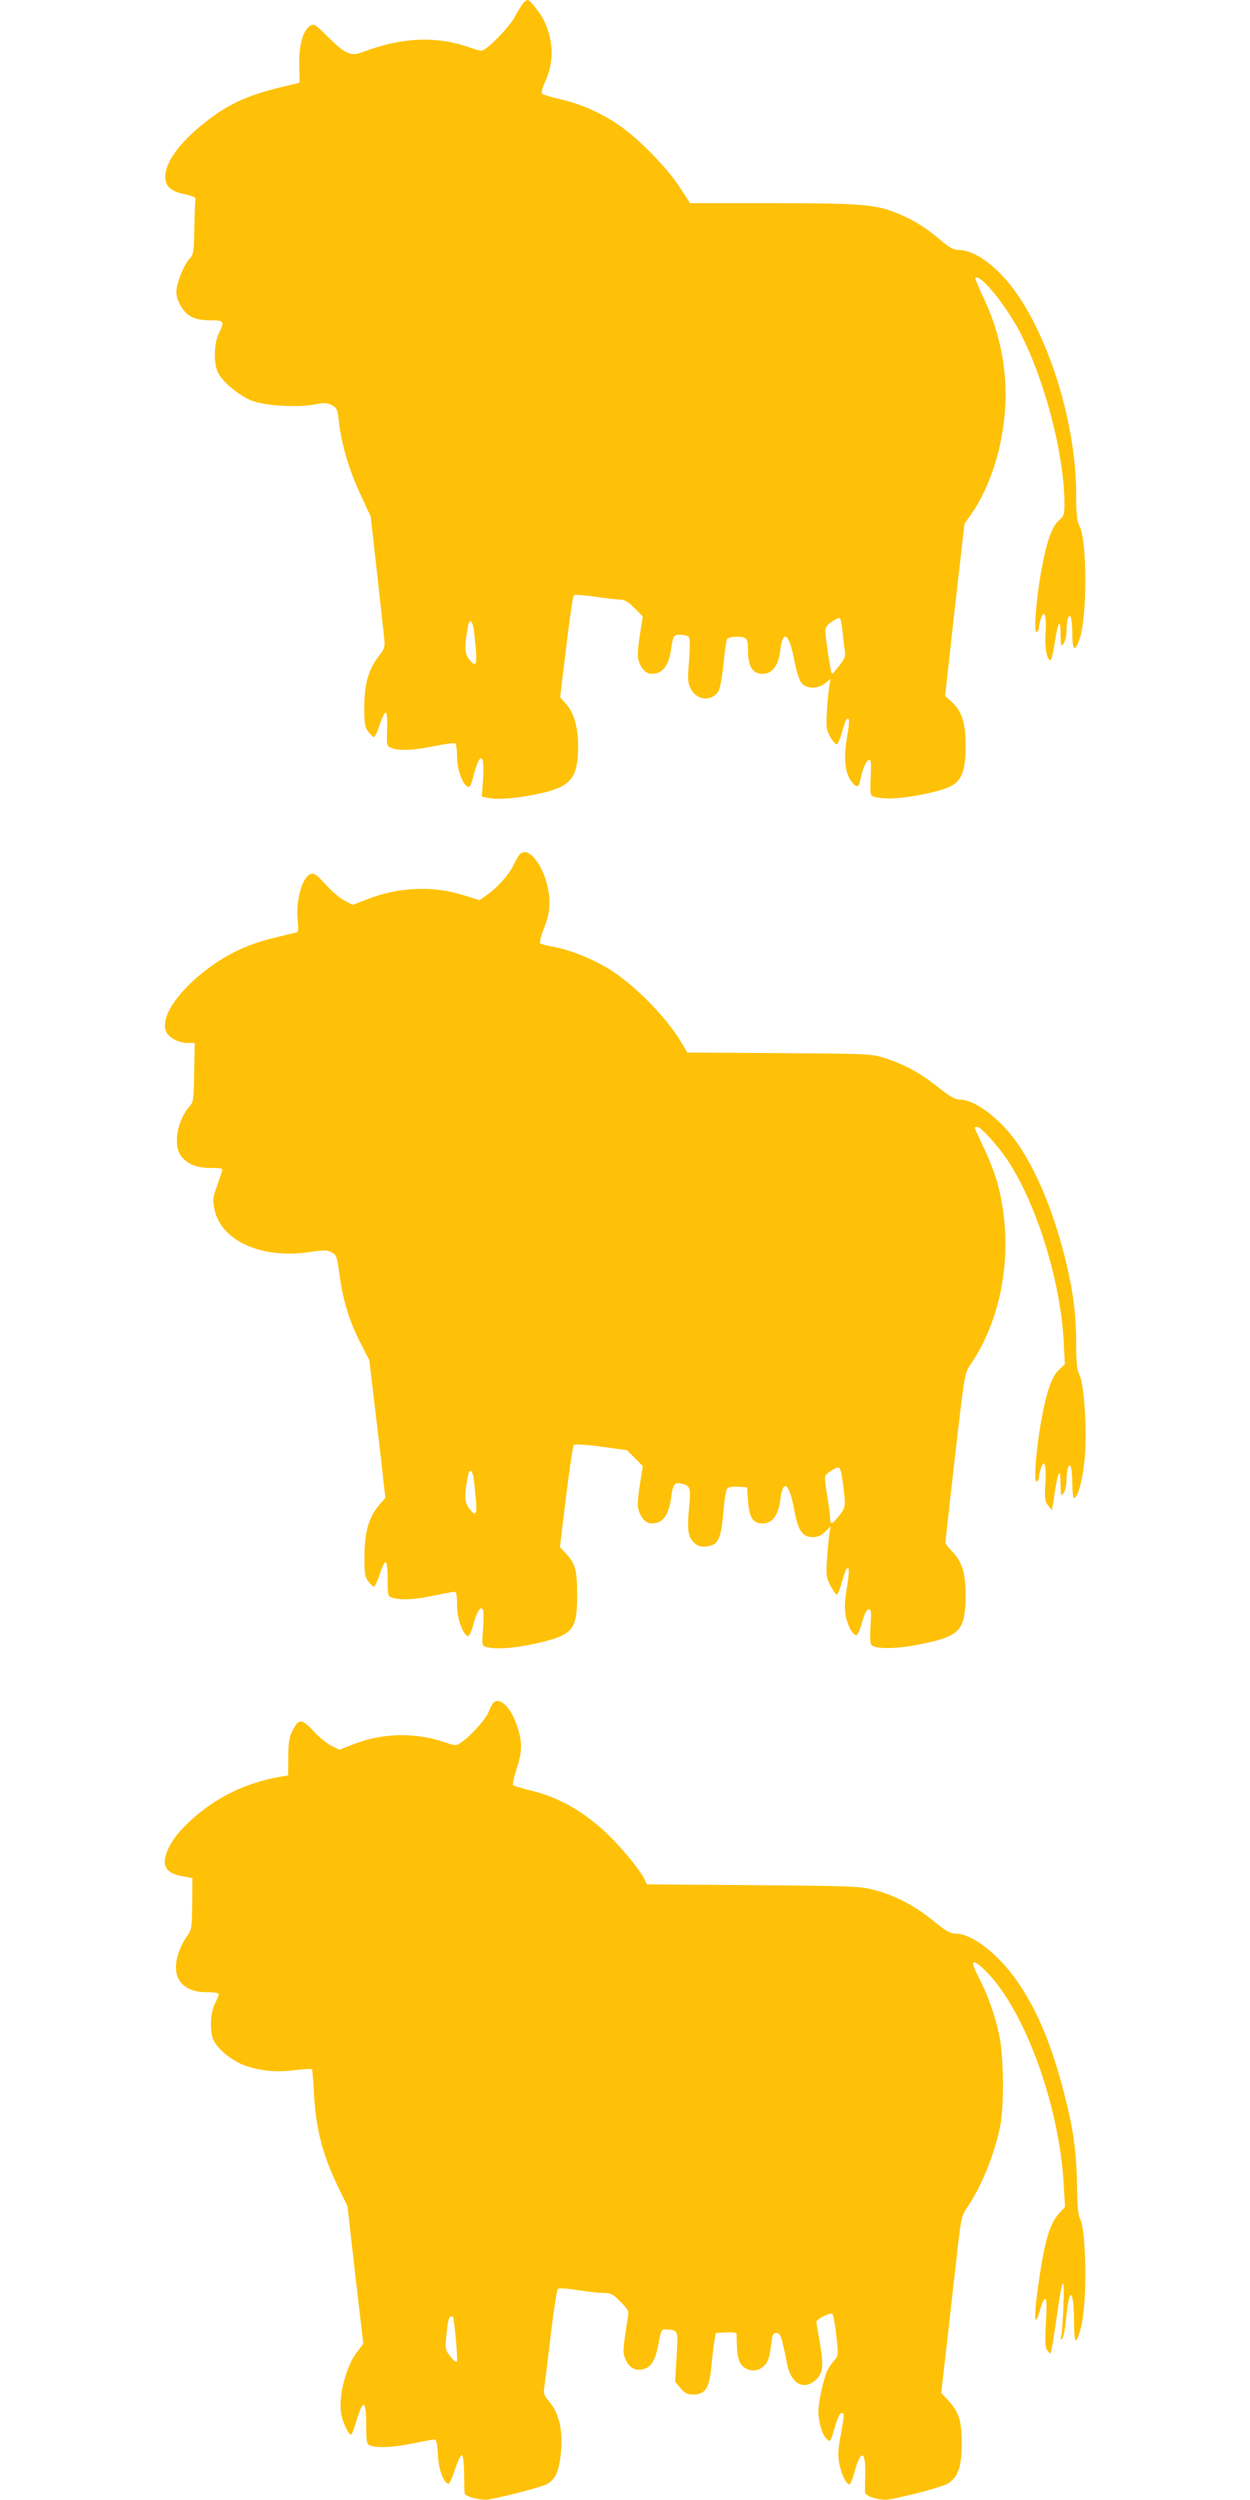
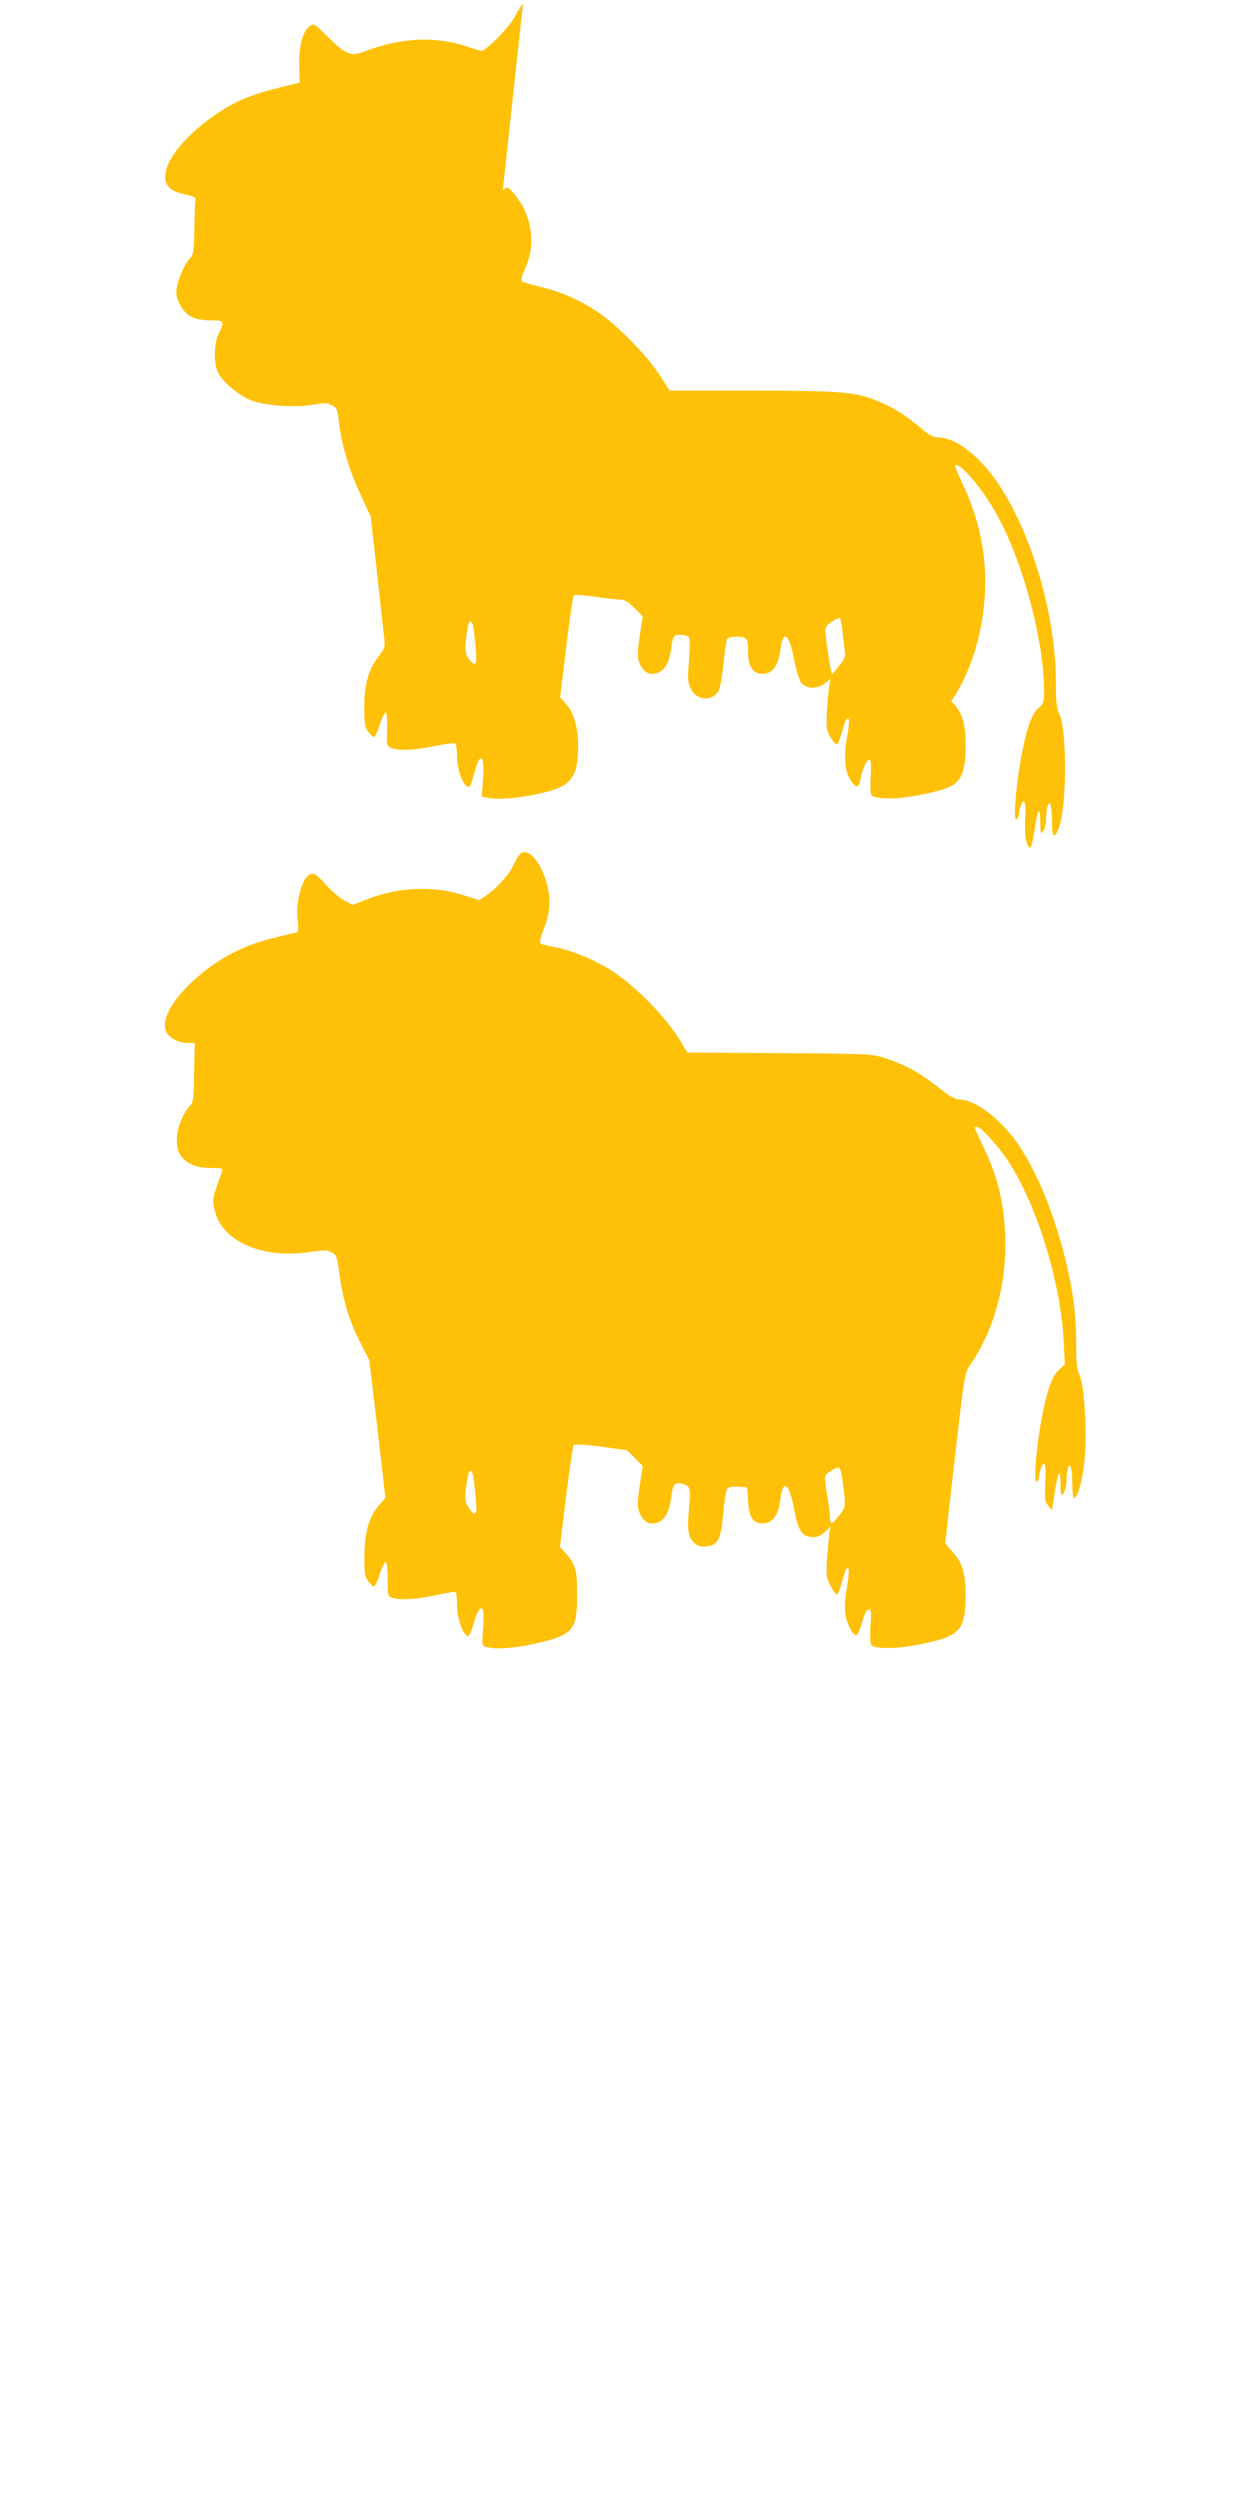
<svg xmlns="http://www.w3.org/2000/svg" version="1.0" width="640pt" height="1280pt" viewBox="0 0 640 1280" preserveAspectRatio="xMidYMid meet">
  <g transform="translate(0,1280) scale(0.1,-0.1)" fill="#ffc107" stroke="none">
-     <path d="M2678 12783 c-8 -10 -28 -42 -44 -72 -28 -52 -145 -171 -169 -171 -6 0 -36 8 -66 19 -170 58 -343 50 -540 -25 -62 -24 -92 -11 -182 79 -65 64 -70 68 -90 54 -36 -23 -57 -100 -55 -201 l2 -89 -109 -27 c-167 -41 -263 -87 -382 -182 -122 -97 -195 -197 -197 -270 -1 -52 28 -78 101 -93 41 -9 57 -16 54 -26 -2 -8 -5 -74 -6 -147 -2 -119 -4 -135 -23 -155 -27 -29 -59 -102 -67 -152 -5 -31 -1 -51 17 -85 30 -58 72 -80 156 -80 70 0 73 -4 42 -68 -24 -49 -27 -146 -6 -195 19 -47 108 -122 174 -148 71 -27 234 -37 322 -20 50 10 64 9 88 -3 27 -14 30 -22 37 -83 12 -114 52 -249 109 -371 l54 -117 32 -285 c17 -157 34 -308 37 -336 5 -47 3 -54 -31 -98 -50 -66 -71 -140 -71 -258 0 -82 3 -101 20 -124 12 -15 25 -28 29 -28 5 -1 19 28 30 64 12 36 26 64 31 62 6 -2 9 -37 7 -87 -3 -84 -2 -85 23 -95 40 -15 113 -12 220 10 53 11 101 17 106 14 5 -3 9 -33 9 -67 0 -62 25 -136 50 -152 16 -10 19 -4 37 62 31 119 56 103 46 -29 l-6 -87 38 -7 c53 -10 164 1 275 27 145 34 180 80 180 240 0 93 -21 169 -61 214 l-31 35 31 257 c17 141 34 260 39 265 4 4 53 1 108 -7 54 -8 113 -15 129 -15 23 0 42 -11 73 -43 l43 -43 -16 -102 c-11 -75 -12 -108 -4 -129 15 -41 39 -63 66 -63 54 0 85 38 98 120 11 76 13 80 49 80 19 0 38 -6 43 -12 6 -8 6 -52 1 -120 -8 -91 -7 -111 7 -141 30 -64 109 -72 144 -15 7 12 19 74 25 137 6 64 15 122 19 129 5 6 23 12 42 12 60 0 65 -6 65 -75 0 -78 24 -115 75 -115 49 0 81 42 90 120 13 111 45 89 71 -47 10 -54 26 -106 37 -119 25 -32 83 -33 122 -2 l28 22 -7 -35 c-3 -19 -9 -77 -12 -129 -5 -87 -3 -98 18 -135 13 -22 28 -38 33 -36 6 2 17 30 26 63 9 32 19 62 23 65 16 16 17 -13 2 -96 -17 -102 -10 -177 22 -220 27 -37 39 -36 47 6 10 54 32 103 46 103 9 0 10 -23 7 -84 -3 -46 -2 -90 3 -97 5 -9 34 -15 81 -17 82 -4 278 34 331 65 53 31 70 81 71 202 0 121 -18 179 -74 230 l-31 28 49 441 50 440 36 51 c99 145 161 342 173 551 10 193 -28 381 -113 559 -24 52 -43 96 -40 98 18 19 109 -81 188 -208 143 -227 268 -671 268 -951 0 -52 -3 -61 -30 -84 -36 -33 -62 -109 -90 -264 -26 -145 -38 -316 -22 -306 7 4 12 16 12 26 0 10 5 31 11 47 17 46 28 9 22 -78 -5 -74 7 -139 26 -139 4 0 13 36 20 81 18 119 30 139 31 54 1 -64 2 -68 15 -51 8 11 15 38 15 60 0 23 3 51 6 63 12 45 24 10 24 -68 0 -90 13 -101 37 -33 40 113 40 504 0 581 -13 25 -17 60 -17 163 0 358 -138 806 -323 1053 -91 120 -198 196 -277 197 -27 0 -48 11 -91 48 -75 64 -143 107 -220 138 -117 48 -179 53 -640 54 l-426 0 -54 83 c-60 93 -202 240 -301 310 -88 63 -198 113 -305 138 -48 11 -92 24 -97 29 -5 5 0 27 11 52 49 103 50 204 3 313 -18 41 -75 115 -89 115 -5 0 -15 -8 -23 -17z m1636 -3220 c4 -38 9 -81 12 -98 4 -23 -2 -40 -28 -72 -18 -24 -35 -43 -38 -43 -6 0 -32 172 -34 219 -1 17 9 32 33 48 18 12 37 21 41 18 4 -3 11 -35 14 -72z m-1890 25 c3 -18 8 -68 12 -110 7 -86 0 -96 -36 -51 -21 27 -22 68 -4 166 7 37 20 34 28 -5z" />
+     <path d="M2678 12783 c-8 -10 -28 -42 -44 -72 -28 -52 -145 -171 -169 -171 -6 0 -36 8 -66 19 -170 58 -343 50 -540 -25 -62 -24 -92 -11 -182 79 -65 64 -70 68 -90 54 -36 -23 -57 -100 -55 -201 l2 -89 -109 -27 c-167 -41 -263 -87 -382 -182 -122 -97 -195 -197 -197 -270 -1 -52 28 -78 101 -93 41 -9 57 -16 54 -26 -2 -8 -5 -74 -6 -147 -2 -119 -4 -135 -23 -155 -27 -29 -59 -102 -67 -152 -5 -31 -1 -51 17 -85 30 -58 72 -80 156 -80 70 0 73 -4 42 -68 -24 -49 -27 -146 -6 -195 19 -47 108 -122 174 -148 71 -27 234 -37 322 -20 50 10 64 9 88 -3 27 -14 30 -22 37 -83 12 -114 52 -249 109 -371 l54 -117 32 -285 c17 -157 34 -308 37 -336 5 -47 3 -54 -31 -98 -50 -66 -71 -140 -71 -258 0 -82 3 -101 20 -124 12 -15 25 -28 29 -28 5 -1 19 28 30 64 12 36 26 64 31 62 6 -2 9 -37 7 -87 -3 -84 -2 -85 23 -95 40 -15 113 -12 220 10 53 11 101 17 106 14 5 -3 9 -33 9 -67 0 -62 25 -136 50 -152 16 -10 19 -4 37 62 31 119 56 103 46 -29 l-6 -87 38 -7 c53 -10 164 1 275 27 145 34 180 80 180 240 0 93 -21 169 -61 214 l-31 35 31 257 c17 141 34 260 39 265 4 4 53 1 108 -7 54 -8 113 -15 129 -15 23 0 42 -11 73 -43 l43 -43 -16 -102 c-11 -75 -12 -108 -4 -129 15 -41 39 -63 66 -63 54 0 85 38 98 120 11 76 13 80 49 80 19 0 38 -6 43 -12 6 -8 6 -52 1 -120 -8 -91 -7 -111 7 -141 30 -64 109 -72 144 -15 7 12 19 74 25 137 6 64 15 122 19 129 5 6 23 12 42 12 60 0 65 -6 65 -75 0 -78 24 -115 75 -115 49 0 81 42 90 120 13 111 45 89 71 -47 10 -54 26 -106 37 -119 25 -32 83 -33 122 -2 l28 22 -7 -35 c-3 -19 -9 -77 -12 -129 -5 -87 -3 -98 18 -135 13 -22 28 -38 33 -36 6 2 17 30 26 63 9 32 19 62 23 65 16 16 17 -13 2 -96 -17 -102 -10 -177 22 -220 27 -37 39 -36 47 6 10 54 32 103 46 103 9 0 10 -23 7 -84 -3 -46 -2 -90 3 -97 5 -9 34 -15 81 -17 82 -4 278 34 331 65 53 31 70 81 71 202 0 121 -18 179 -74 230 c99 145 161 342 173 551 10 193 -28 381 -113 559 -24 52 -43 96 -40 98 18 19 109 -81 188 -208 143 -227 268 -671 268 -951 0 -52 -3 -61 -30 -84 -36 -33 -62 -109 -90 -264 -26 -145 -38 -316 -22 -306 7 4 12 16 12 26 0 10 5 31 11 47 17 46 28 9 22 -78 -5 -74 7 -139 26 -139 4 0 13 36 20 81 18 119 30 139 31 54 1 -64 2 -68 15 -51 8 11 15 38 15 60 0 23 3 51 6 63 12 45 24 10 24 -68 0 -90 13 -101 37 -33 40 113 40 504 0 581 -13 25 -17 60 -17 163 0 358 -138 806 -323 1053 -91 120 -198 196 -277 197 -27 0 -48 11 -91 48 -75 64 -143 107 -220 138 -117 48 -179 53 -640 54 l-426 0 -54 83 c-60 93 -202 240 -301 310 -88 63 -198 113 -305 138 -48 11 -92 24 -97 29 -5 5 0 27 11 52 49 103 50 204 3 313 -18 41 -75 115 -89 115 -5 0 -15 -8 -23 -17z m1636 -3220 c4 -38 9 -81 12 -98 4 -23 -2 -40 -28 -72 -18 -24 -35 -43 -38 -43 -6 0 -32 172 -34 219 -1 17 9 32 33 48 18 12 37 21 41 18 4 -3 11 -35 14 -72z m-1890 25 c3 -18 8 -68 12 -110 7 -86 0 -96 -36 -51 -21 27 -22 68 -4 166 7 37 20 34 28 -5z" />
    <path d="M2659 8423 c-8 -10 -22 -35 -32 -56 -20 -44 -83 -114 -135 -150 l-37 -26 -80 25 c-155 50 -329 43 -489 -18 l-80 -31 -44 23 c-24 13 -67 50 -96 83 -44 48 -57 58 -75 52 -43 -13 -78 -137 -67 -237 5 -44 4 -59 -6 -62 -7 -1 -61 -15 -120 -29 -136 -33 -249 -88 -359 -176 -141 -113 -217 -234 -189 -302 14 -32 64 -59 112 -59 l35 0 -3 -151 c-2 -134 -4 -153 -22 -172 -64 -70 -87 -198 -46 -254 31 -43 80 -63 153 -63 56 0 63 -2 58 -17 -4 -10 -16 -46 -28 -81 -20 -57 -21 -68 -10 -118 36 -160 246 -252 489 -214 66 10 85 10 108 -1 26 -13 29 -20 41 -107 18 -136 49 -239 104 -349 l50 -98 29 -245 c16 -135 35 -293 41 -352 l12 -107 -30 -35 c-53 -60 -76 -136 -77 -258 -1 -92 2 -110 19 -134 12 -15 25 -28 29 -28 5 -1 19 28 30 64 12 36 26 64 31 62 6 -1 10 -40 10 -89 0 -84 1 -87 25 -94 45 -13 113 -9 209 11 52 11 100 20 108 20 10 0 13 -18 13 -68 0 -68 29 -151 56 -159 6 -2 19 26 28 61 19 69 39 98 49 72 4 -9 3 -53 0 -99 -6 -82 -5 -84 18 -90 49 -13 143 -6 251 18 193 44 213 67 213 250 0 129 -9 160 -63 217 l-25 27 31 257 c18 142 35 261 40 266 5 5 68 1 141 -9 l131 -18 41 -41 40 -40 -16 -102 c-11 -75 -12 -108 -4 -129 15 -41 39 -63 66 -63 56 0 87 41 99 131 8 67 18 81 53 73 46 -11 49 -21 39 -124 -11 -114 -5 -150 26 -179 18 -17 33 -22 61 -19 61 5 76 36 88 170 5 62 14 119 20 126 6 8 27 12 56 10 l46 -3 5 -71 c6 -85 25 -114 76 -114 48 0 80 43 89 120 13 111 46 89 71 -48 21 -112 42 -142 97 -142 24 0 43 8 62 28 l28 27 -7 -40 c-3 -22 -8 -80 -12 -130 -5 -81 -3 -94 18 -134 13 -24 27 -45 32 -45 5 -1 17 27 26 62 10 34 20 66 24 69 15 15 16 -10 2 -96 -11 -68 -13 -106 -6 -144 10 -52 36 -99 55 -99 6 0 19 30 29 66 12 44 24 66 34 66 13 0 14 -13 9 -83 -3 -46 -2 -89 3 -97 15 -24 125 -24 245 0 208 41 236 70 239 239 1 121 -15 180 -66 234 -21 23 -38 44 -38 47 0 3 22 199 49 437 49 426 50 433 79 475 170 248 225 603 141 923 -11 44 -42 127 -70 184 -27 57 -49 105 -49 107 0 2 6 4 14 4 19 0 104 -95 156 -172 148 -225 269 -614 286 -924 l6 -119 -31 -29 c-37 -36 -63 -111 -91 -266 -26 -145 -38 -316 -22 -306 7 4 12 16 12 26 0 10 5 31 11 47 17 46 27 9 21 -85 -4 -76 -2 -90 15 -111 l19 -23 13 82 c18 120 30 140 31 55 1 -64 2 -68 15 -51 8 11 15 38 15 60 0 23 3 51 6 63 12 45 24 10 24 -68 0 -43 4 -79 9 -79 19 0 43 88 54 196 14 140 -1 383 -26 434 -13 26 -17 62 -17 164 0 151 -17 274 -59 443 -59 231 -140 428 -234 568 -89 132 -222 235 -303 235 -23 0 -53 17 -114 66 -93 73 -161 110 -265 145 -69 23 -78 24 -543 27 l-473 3 -27 46 c-74 126 -223 281 -355 370 -82 54 -208 107 -297 124 -36 6 -69 15 -74 19 -4 5 4 39 19 77 20 49 28 86 28 133 0 146 -102 306 -154 243z m1652 -3184 c21 -153 21 -153 -13 -197 -38 -49 -48 -52 -48 -13 0 15 -7 67 -15 114 -8 47 -13 92 -10 99 6 16 56 47 70 44 5 -2 13 -23 16 -47z m-1887 -1 c3 -18 8 -68 12 -110 8 -87 -1 -97 -36 -48 -22 31 -23 64 -4 163 7 37 20 34 28 -5z" />
-     <path d="M2523 4078 c-5 -7 -16 -28 -23 -47 -14 -35 -96 -125 -141 -154 -24 -16 -29 -16 -83 3 -150 51 -315 48 -465 -10 l-74 -29 -41 21 c-23 11 -65 46 -93 77 -60 64 -74 63 -108 -5 -15 -30 -19 -60 -19 -131 l-1 -93 -35 -6 c-178 -30 -333 -105 -463 -224 -70 -64 -110 -120 -128 -178 -18 -61 7 -93 82 -108 l54 -10 -1 -131 c-1 -117 -3 -134 -23 -161 -56 -79 -75 -168 -48 -222 23 -45 73 -70 143 -70 38 0 64 -4 64 -10 0 -6 -9 -28 -20 -50 -24 -48 -27 -147 -5 -189 25 -50 102 -108 168 -130 84 -26 154 -32 249 -20 44 5 82 8 85 5 2 -2 6 -46 9 -98 9 -200 42 -333 124 -503 l49 -100 40 -353 41 -352 -34 -45 c-54 -70 -94 -226 -80 -309 8 -51 43 -121 54 -110 4 5 17 42 29 82 31 102 46 91 46 -33 0 -89 2 -99 20 -106 35 -14 120 -10 220 11 53 11 103 20 110 20 9 0 14 -24 17 -79 4 -75 27 -139 53 -148 6 -2 21 32 35 74 14 43 30 76 35 73 6 -3 11 -45 11 -95 1 -50 2 -95 3 -101 2 -17 86 -38 124 -31 104 19 278 66 301 80 41 27 55 58 66 142 15 122 -5 219 -60 281 -23 27 -28 40 -24 66 3 18 18 138 33 266 15 128 32 237 37 242 6 6 43 4 99 -5 50 -8 110 -15 134 -15 38 0 49 -5 88 -45 37 -37 44 -49 39 -72 -3 -15 -10 -65 -17 -110 -10 -74 -9 -86 7 -120 21 -42 53 -55 97 -40 35 12 55 49 70 135 12 65 14 67 42 65 58 -4 57 -2 49 -141 l-7 -127 28 -33 c21 -25 34 -32 64 -32 62 0 82 31 93 142 5 51 12 111 16 133 l7 40 53 3 c28 2 52 -1 53 -5 0 -4 1 -35 2 -68 1 -38 8 -71 19 -87 22 -34 71 -45 103 -24 34 22 45 48 53 119 6 53 10 62 27 62 21 0 27 -18 55 -159 21 -104 89 -138 151 -77 34 35 37 70 14 201 -8 47 -15 88 -15 92 0 14 72 50 81 41 6 -6 15 -56 21 -112 11 -96 10 -102 -9 -124 -11 -12 -27 -35 -36 -52 -19 -39 -47 -163 -47 -210 0 -54 20 -122 41 -141 21 -19 19 -23 47 71 10 33 23 60 30 60 16 0 16 -4 -4 -115 -14 -77 -15 -104 -6 -149 12 -54 35 -101 51 -101 5 0 16 28 26 63 32 116 57 113 55 -7 -1 -44 -2 -88 -1 -97 1 -21 80 -44 124 -36 114 21 282 67 305 84 49 35 65 85 66 197 0 120 -13 164 -66 222 l-39 42 36 314 c19 172 43 376 51 453 15 125 19 144 46 183 73 106 140 272 169 417 21 104 18 358 -5 465 -23 106 -58 205 -103 292 -44 84 -40 102 12 57 205 -180 397 -686 421 -1111 l7 -117 -35 -39 c-42 -47 -70 -140 -98 -334 -30 -199 -25 -268 9 -140 7 23 17 42 22 42 8 0 9 -39 4 -122 -5 -101 -4 -127 8 -143 15 -20 15 -20 21 5 3 14 15 88 26 165 29 207 41 229 35 65 -3 -74 -8 -146 -12 -160 -4 -18 -3 -22 6 -14 6 5 15 54 20 107 16 165 39 152 40 -23 1 -115 10 -122 36 -25 32 123 28 495 -6 557 -9 15 -14 74 -15 173 -2 171 -20 293 -69 480 -64 244 -136 415 -237 561 -96 139 -231 244 -316 244 -26 0 -51 14 -113 65 -94 77 -192 128 -298 157 -72 20 -105 22 -622 26 l-547 4 -10 22 c-25 55 -144 196 -226 267 -109 96 -228 160 -352 190 -49 12 -93 25 -97 29 -4 4 4 42 19 86 30 91 29 144 -5 235 -34 89 -89 134 -118 97z m-203 -3140 c10 -50 24 -221 20 -229 -4 -6 -18 5 -34 26 -26 33 -27 40 -21 103 8 81 13 102 26 102 5 0 9 -1 9 -2z" />
  </g>
</svg>